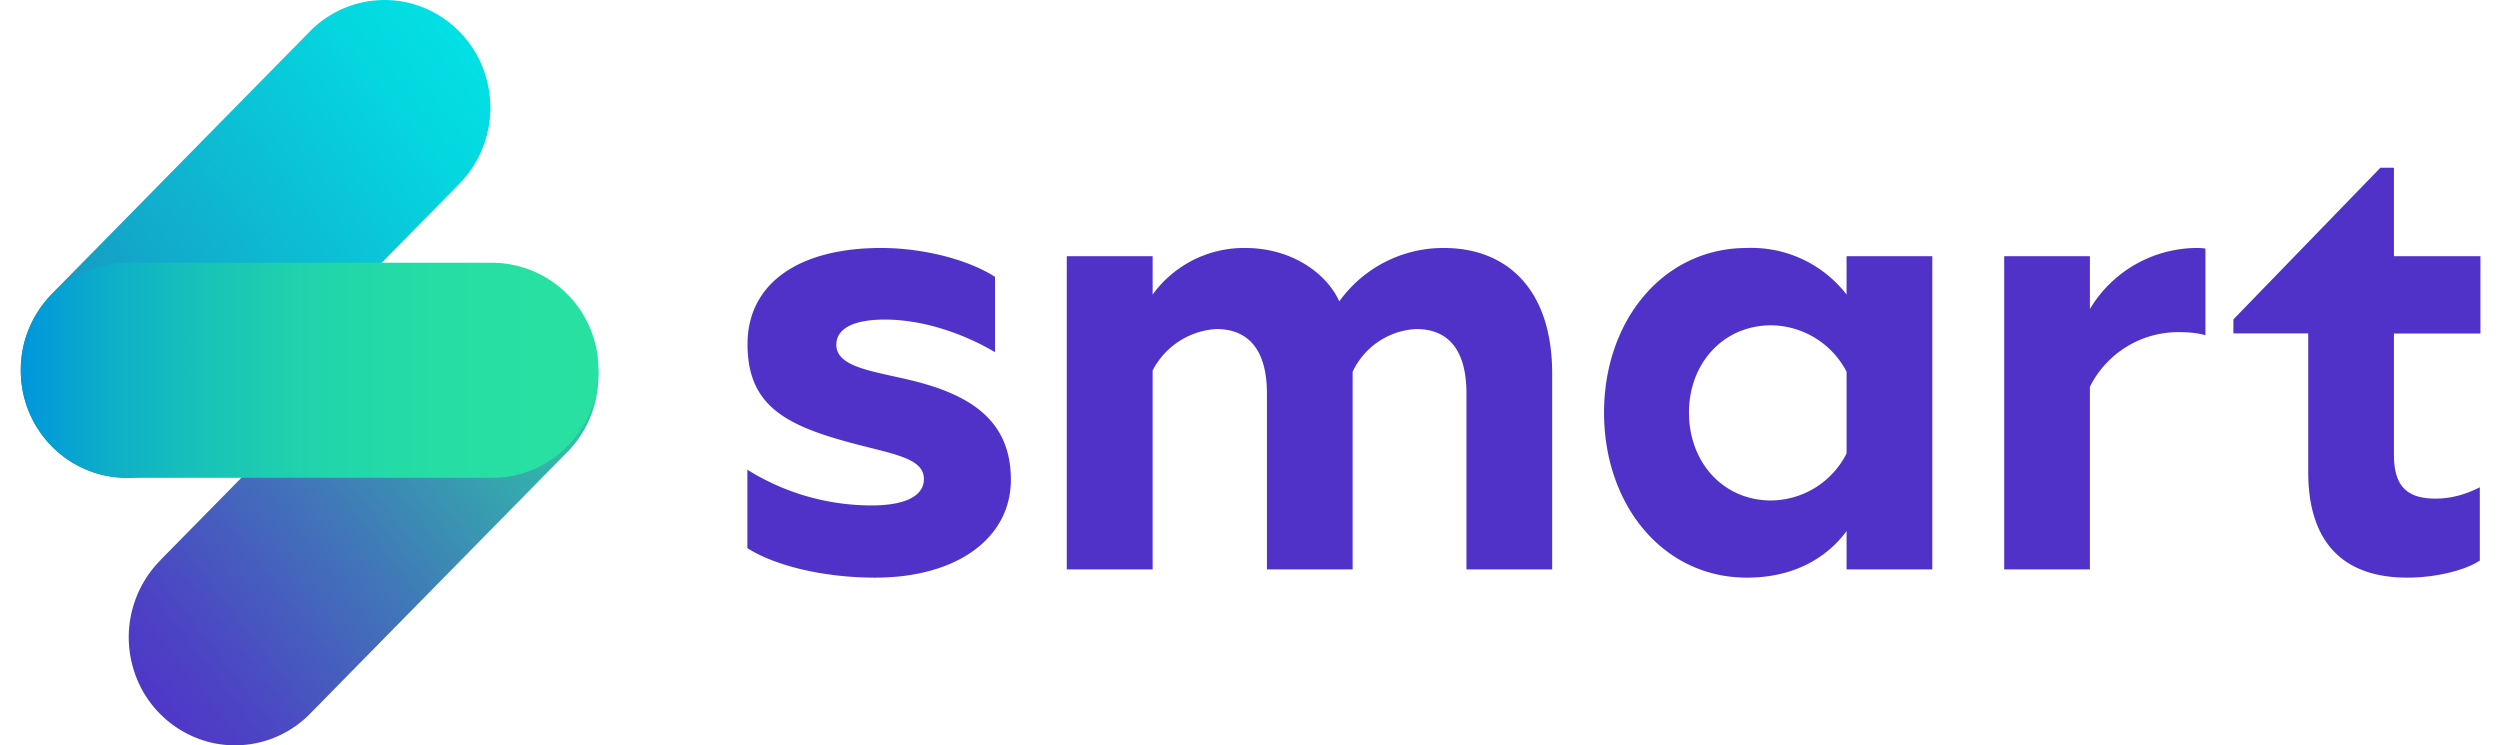
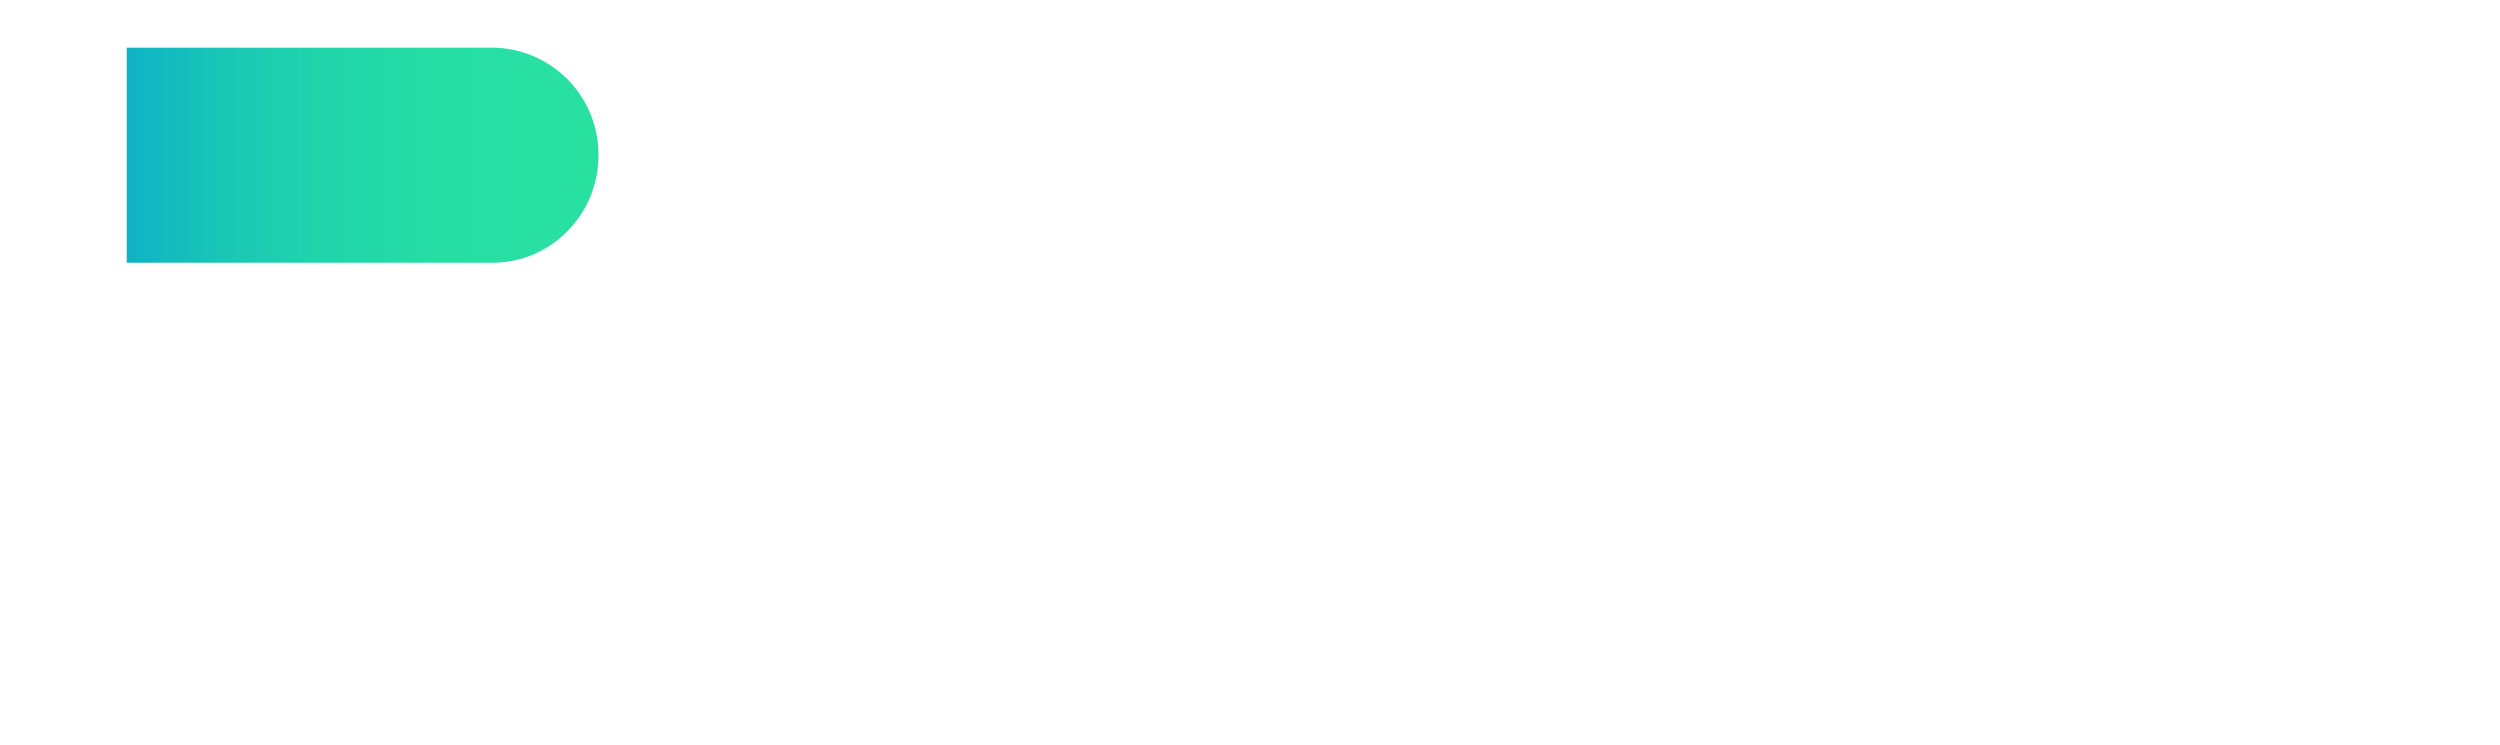
<svg xmlns="http://www.w3.org/2000/svg" viewBox="0 0 161 48" fill="none">
-   <path d="M3.28 18.99a7.02 7.02 0 0 0 .05 9.75 6.73 6.73 0 0 0 9.59.05l16.61-16.9a7.01 7.01 0 0 0 1.82-6.73 6.87 6.87 0 0 0-4.84-4.93 6.74 6.74 0 0 0-6.61 1.85l-16.62 16.9Z" fill="url(#a)" />
-   <path d="M10.35 36.06a7.05 7.05 0 0 0-1.83 6.76 6.9 6.9 0 0 0 4.87 4.95 6.76 6.76 0 0 0 6.63-1.86l16.69-16.98c2.5-2.74 2.42-7-.17-9.66a6.76 6.76 0 0 0-9.5-.19l-16.7 16.98Z" fill="url(#b)" />
-   <path d="M8.16 16.92a6.88 6.88 0 0 0-6.82 6.93 6.88 6.88 0 0 0 6.82 6.92h23.55c3.77 0 6.83-3.1 6.83-6.92a6.88 6.88 0 0 0-6.83-6.93h-23.55Z" fill="url(#c)" />
-   <path fill-rule="evenodd" clip-rule="evenodd" d="M159.74 21.47v-4.97h-5.57v-5.7h-.87l-9.47 9.77v.9h4.82v8.94c0 4.2 1.96 6.79 6.39 6.79 1.64 0 3.6-.4 4.66-1.1v-4.72c-.86.44-1.8.73-2.86.73-1.84 0-2.67-.81-2.67-2.83v-7.8h5.57Zm-25.15-1.57v-3.4h-5.52v20.17h5.52v-11.76a6.36 6.36 0 0 1 5.72-3.52c.59 0 1.17.04 1.72.2v-5.58c-.23-.04-.43-.04-.63-.04a8.07 8.07 0 0 0-6.81 3.93Zm-15.67 9.3a5.5 5.5 0 0 1-4.86 3.03c-3.1 0-5.29-2.47-5.29-5.66 0-3.16 2.2-5.62 5.3-5.62a5.54 5.54 0 0 1 4.85 2.99v5.25Zm0-10.23a7.74 7.74 0 0 0-6.42-3c-5.41 0-9.2 4.7-9.2 10.6 0 5.94 3.79 10.63 9.2 10.63 3.29 0 5.32-1.5 6.42-3v2.47h5.52v-20.17h-5.52v2.47Zm-25.93-3a8.24 8.24 0 0 0-6.74 3.44c-.78-1.74-2.98-3.44-6.07-3.44a7.26 7.26 0 0 0-5.95 3v-2.47h-5.53v20.17h5.53v-12.81a4.95 4.95 0 0 1 4.1-2.67c1.38 0 3.26.6 3.26 4.16v11.32h5.52v-12.73a4.79 4.79 0 0 1 4.08-2.75c1.37 0 3.25.57 3.25 4.16v11.32h5.52v-12.61c0-5.46-2.94-8.09-6.97-8.09Zm-34.28 8.53c-2.47-.6-4.85-.84-4.85-2.3 0-.97.97-1.62 3.13-1.62 2.66 0 5.33 1.05 7.09 2.1v-4.85c-1.76-1.13-4.66-1.86-7.33-1.86-5.4 0-8.61 2.35-8.61 6.19 0 3.76 2.19 5.13 6.34 6.27 2.86.8 5.02 1 5.02 2.42 0 1.1-1.22 1.7-3.37 1.7a15.1 15.1 0 0 1-8-2.3v5.05c1.77 1.13 4.9 1.9 8.23 1.9 5.33 0 8.74-2.59 8.74-6.3 0-3.69-2.4-5.43-6.39-6.4Z" fill="#5032C8" />
+   <path d="M8.16 16.92h23.55c3.77 0 6.83-3.1 6.83-6.92a6.88 6.88 0 0 0-6.83-6.93h-23.55Z" fill="url(#c)" />
  <defs>
    <linearGradient id="a" x1="19.875" y1="65.758" x2="60.224" y2="34.488" gradientUnits="userSpaceOnUse">
      <stop stop-color="#236EAF" />
      <stop offset=".41" stop-color="#13A6C9" />
      <stop offset=".8" stop-color="#05D6DF" />
      <stop offset="1" stop-color="#00E8E8" />
    </linearGradient>
    <linearGradient id="b" x1="20.084" y1="65.66" x2="60.596" y2="34.254" gradientUnits="userSpaceOnUse">
      <stop offset=".05" stop-color="#5032C8" />
      <stop offset=".17" stop-color="#4C44C4" />
      <stop offset=".4" stop-color="#4175B9" />
      <stop offset=".72" stop-color="#2FC1A7" />
      <stop offset=".85" stop-color="#28E1A0" />
    </linearGradient>
    <linearGradient id="c" x1="1.336" y1="30.769" x2="38.533" y2="30.769" gradientUnits="userSpaceOnUse">
      <stop stop-color="#0096DC" />
      <stop offset=".13" stop-color="#0BABCB" />
      <stop offset=".32" stop-color="#18C3B8" />
      <stop offset=".51" stop-color="#21D4AB" />
      <stop offset=".73" stop-color="#26DEA3" />
      <stop offset="1" stop-color="#28E1A0" />
    </linearGradient>
  </defs>
</svg>